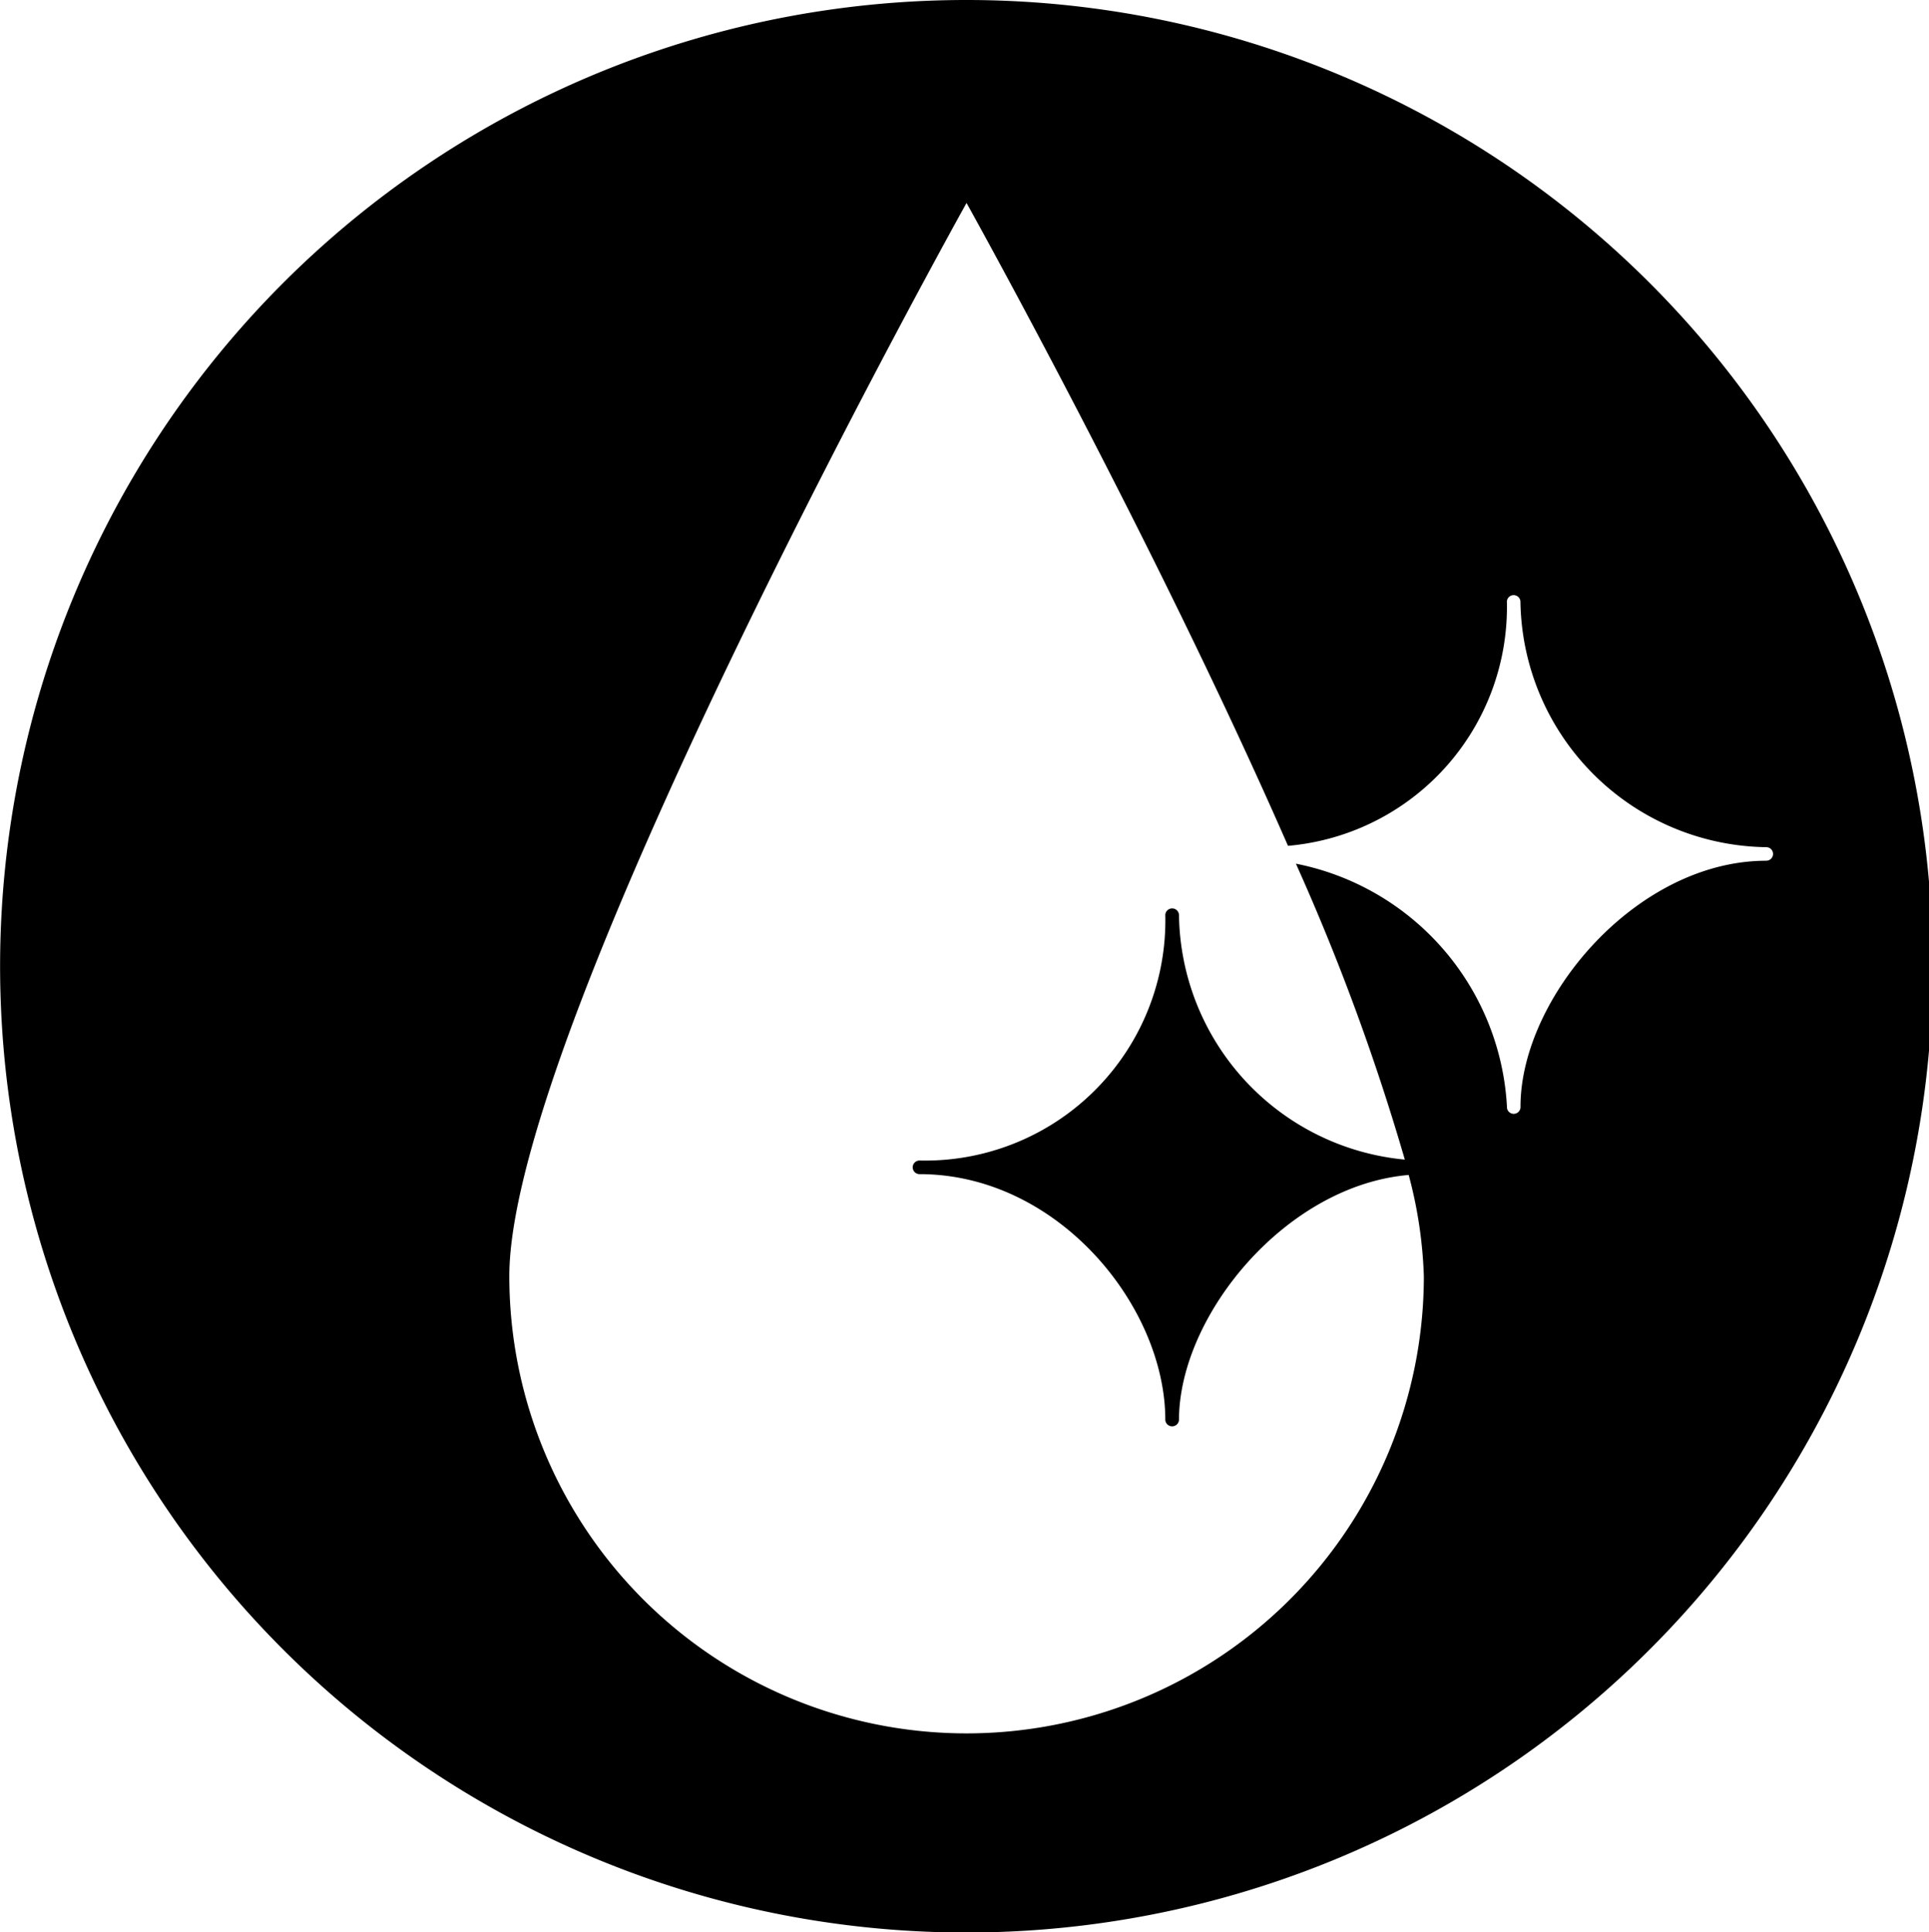
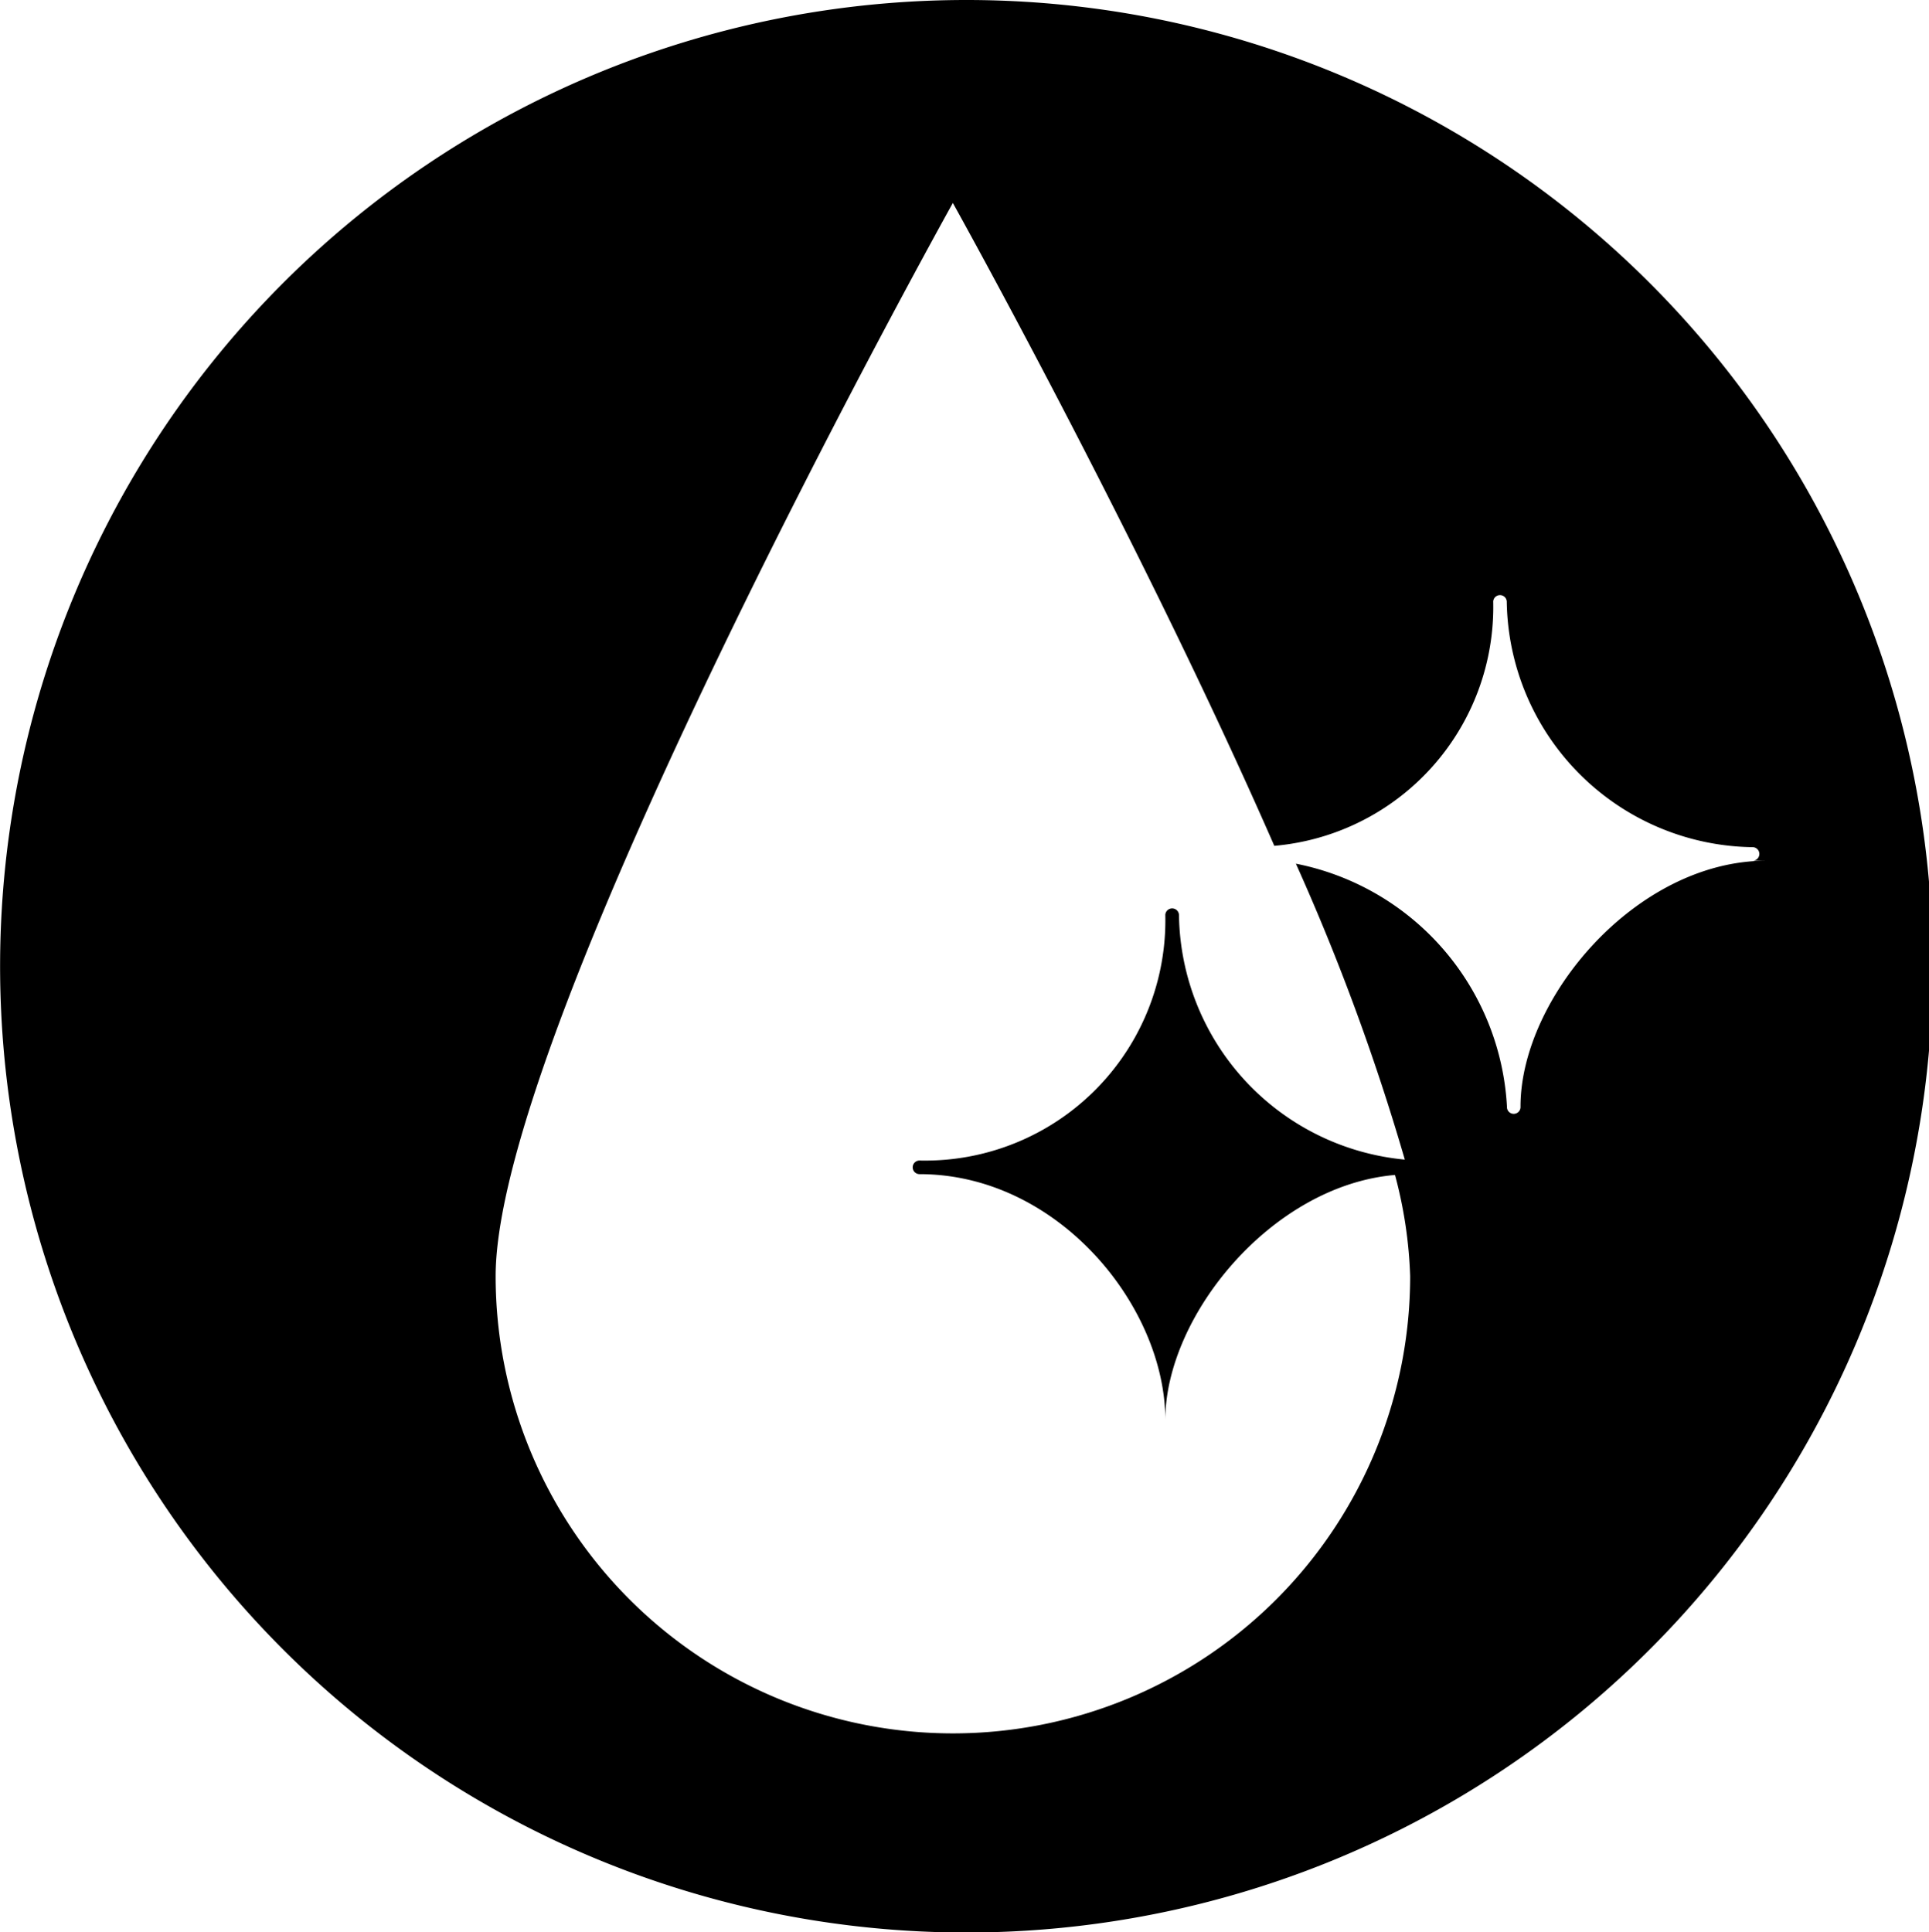
<svg xmlns="http://www.w3.org/2000/svg" version="1.1" id="Layer_1" x="0px" y="0px" viewBox="0 0 58.8 58.9" style="enable-background:new 0 0 58.8 58.9;" xml:space="preserve">
-   <path d="M29.455,0A29.455,29.455,0,1,0,58.913,29.454,29.453,29.453,0,0,0,29.455,0M53.842,26.238c-3.966,0-7.494,4.191-7.494,7.494a.207.207,0,1,1-.413,0,7.996,7.996,0,0,0-6.433-7.404,68.932,68.932,0,0,1,3.32,9.021,7.594,7.594,0,0,1-6.884-7.463.209.209,0,0,0-.417,0,7.324,7.324,0,0,1-7.492,7.491.207.207,0,0,0,0,.415c4.223,0,7.492,4.028,7.492,7.494a.209.209,0,0,0,.417,0c0-3.167,3.241-7.148,7.002-7.469a13.512,13.512,0,0,1,.462,3.084,13.938,13.938,0,0,1-27.877,0c0-7.703,13.937-32.714,13.937-32.714s5.693,10.211,9.799,19.597a7.308,7.308,0,0,0,6.672-7.45.207.207,0,0,1,.413,0,7.599,7.599,0,0,0,7.494,7.491.206.206,0,1,1,0,.412" />
+   <path d="M29.455,0A29.455,29.455,0,1,0,58.913,29.454,29.453,29.453,0,0,0,29.455,0M53.842,26.238c-3.966,0-7.494,4.191-7.494,7.494a.207.207,0,1,1-.413,0,7.996,7.996,0,0,0-6.433-7.404,68.932,68.932,0,0,1,3.32,9.021,7.594,7.594,0,0,1-6.884-7.463.209.209,0,0,0-.417,0,7.324,7.324,0,0,1-7.492,7.491.207.207,0,0,0,0,.415c4.223,0,7.492,4.028,7.492,7.494c0-3.167,3.241-7.148,7.002-7.469a13.512,13.512,0,0,1,.462,3.084,13.938,13.938,0,0,1-27.877,0c0-7.703,13.937-32.714,13.937-32.714s5.693,10.211,9.799,19.597a7.308,7.308,0,0,0,6.672-7.45.207.207,0,0,1,.413,0,7.599,7.599,0,0,0,7.494,7.491.206.206,0,1,1,0,.412" />
</svg>